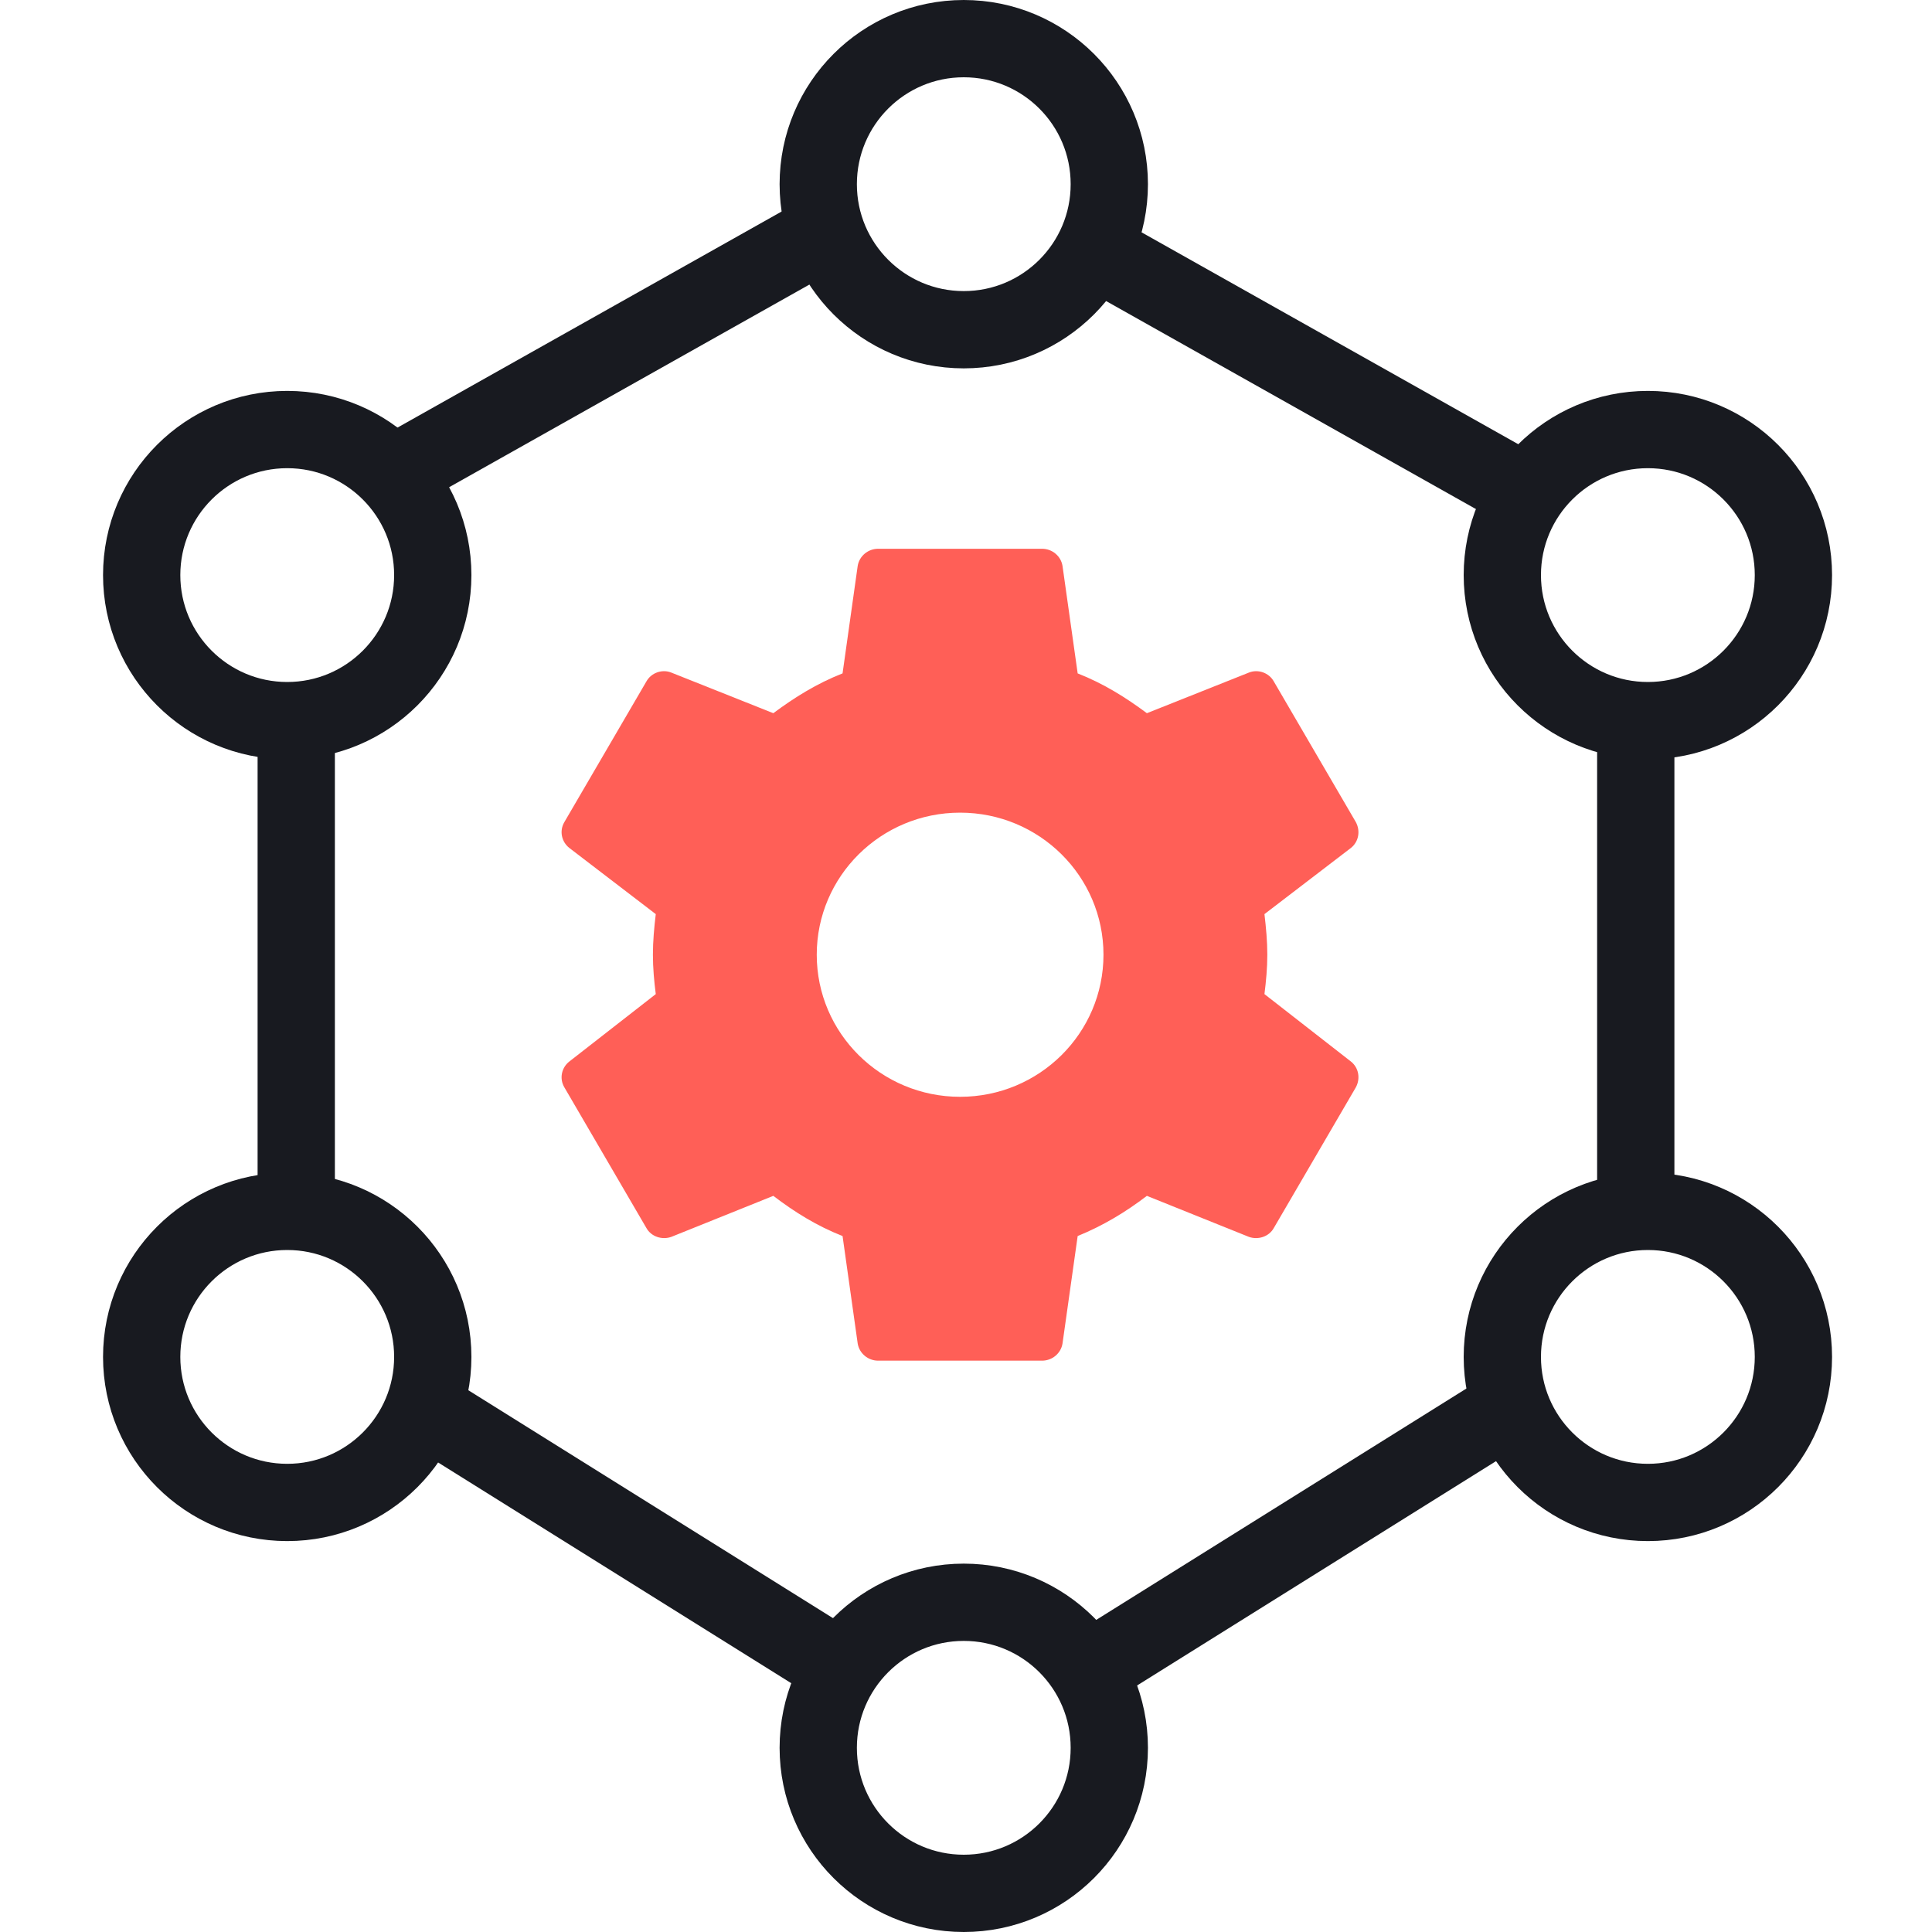
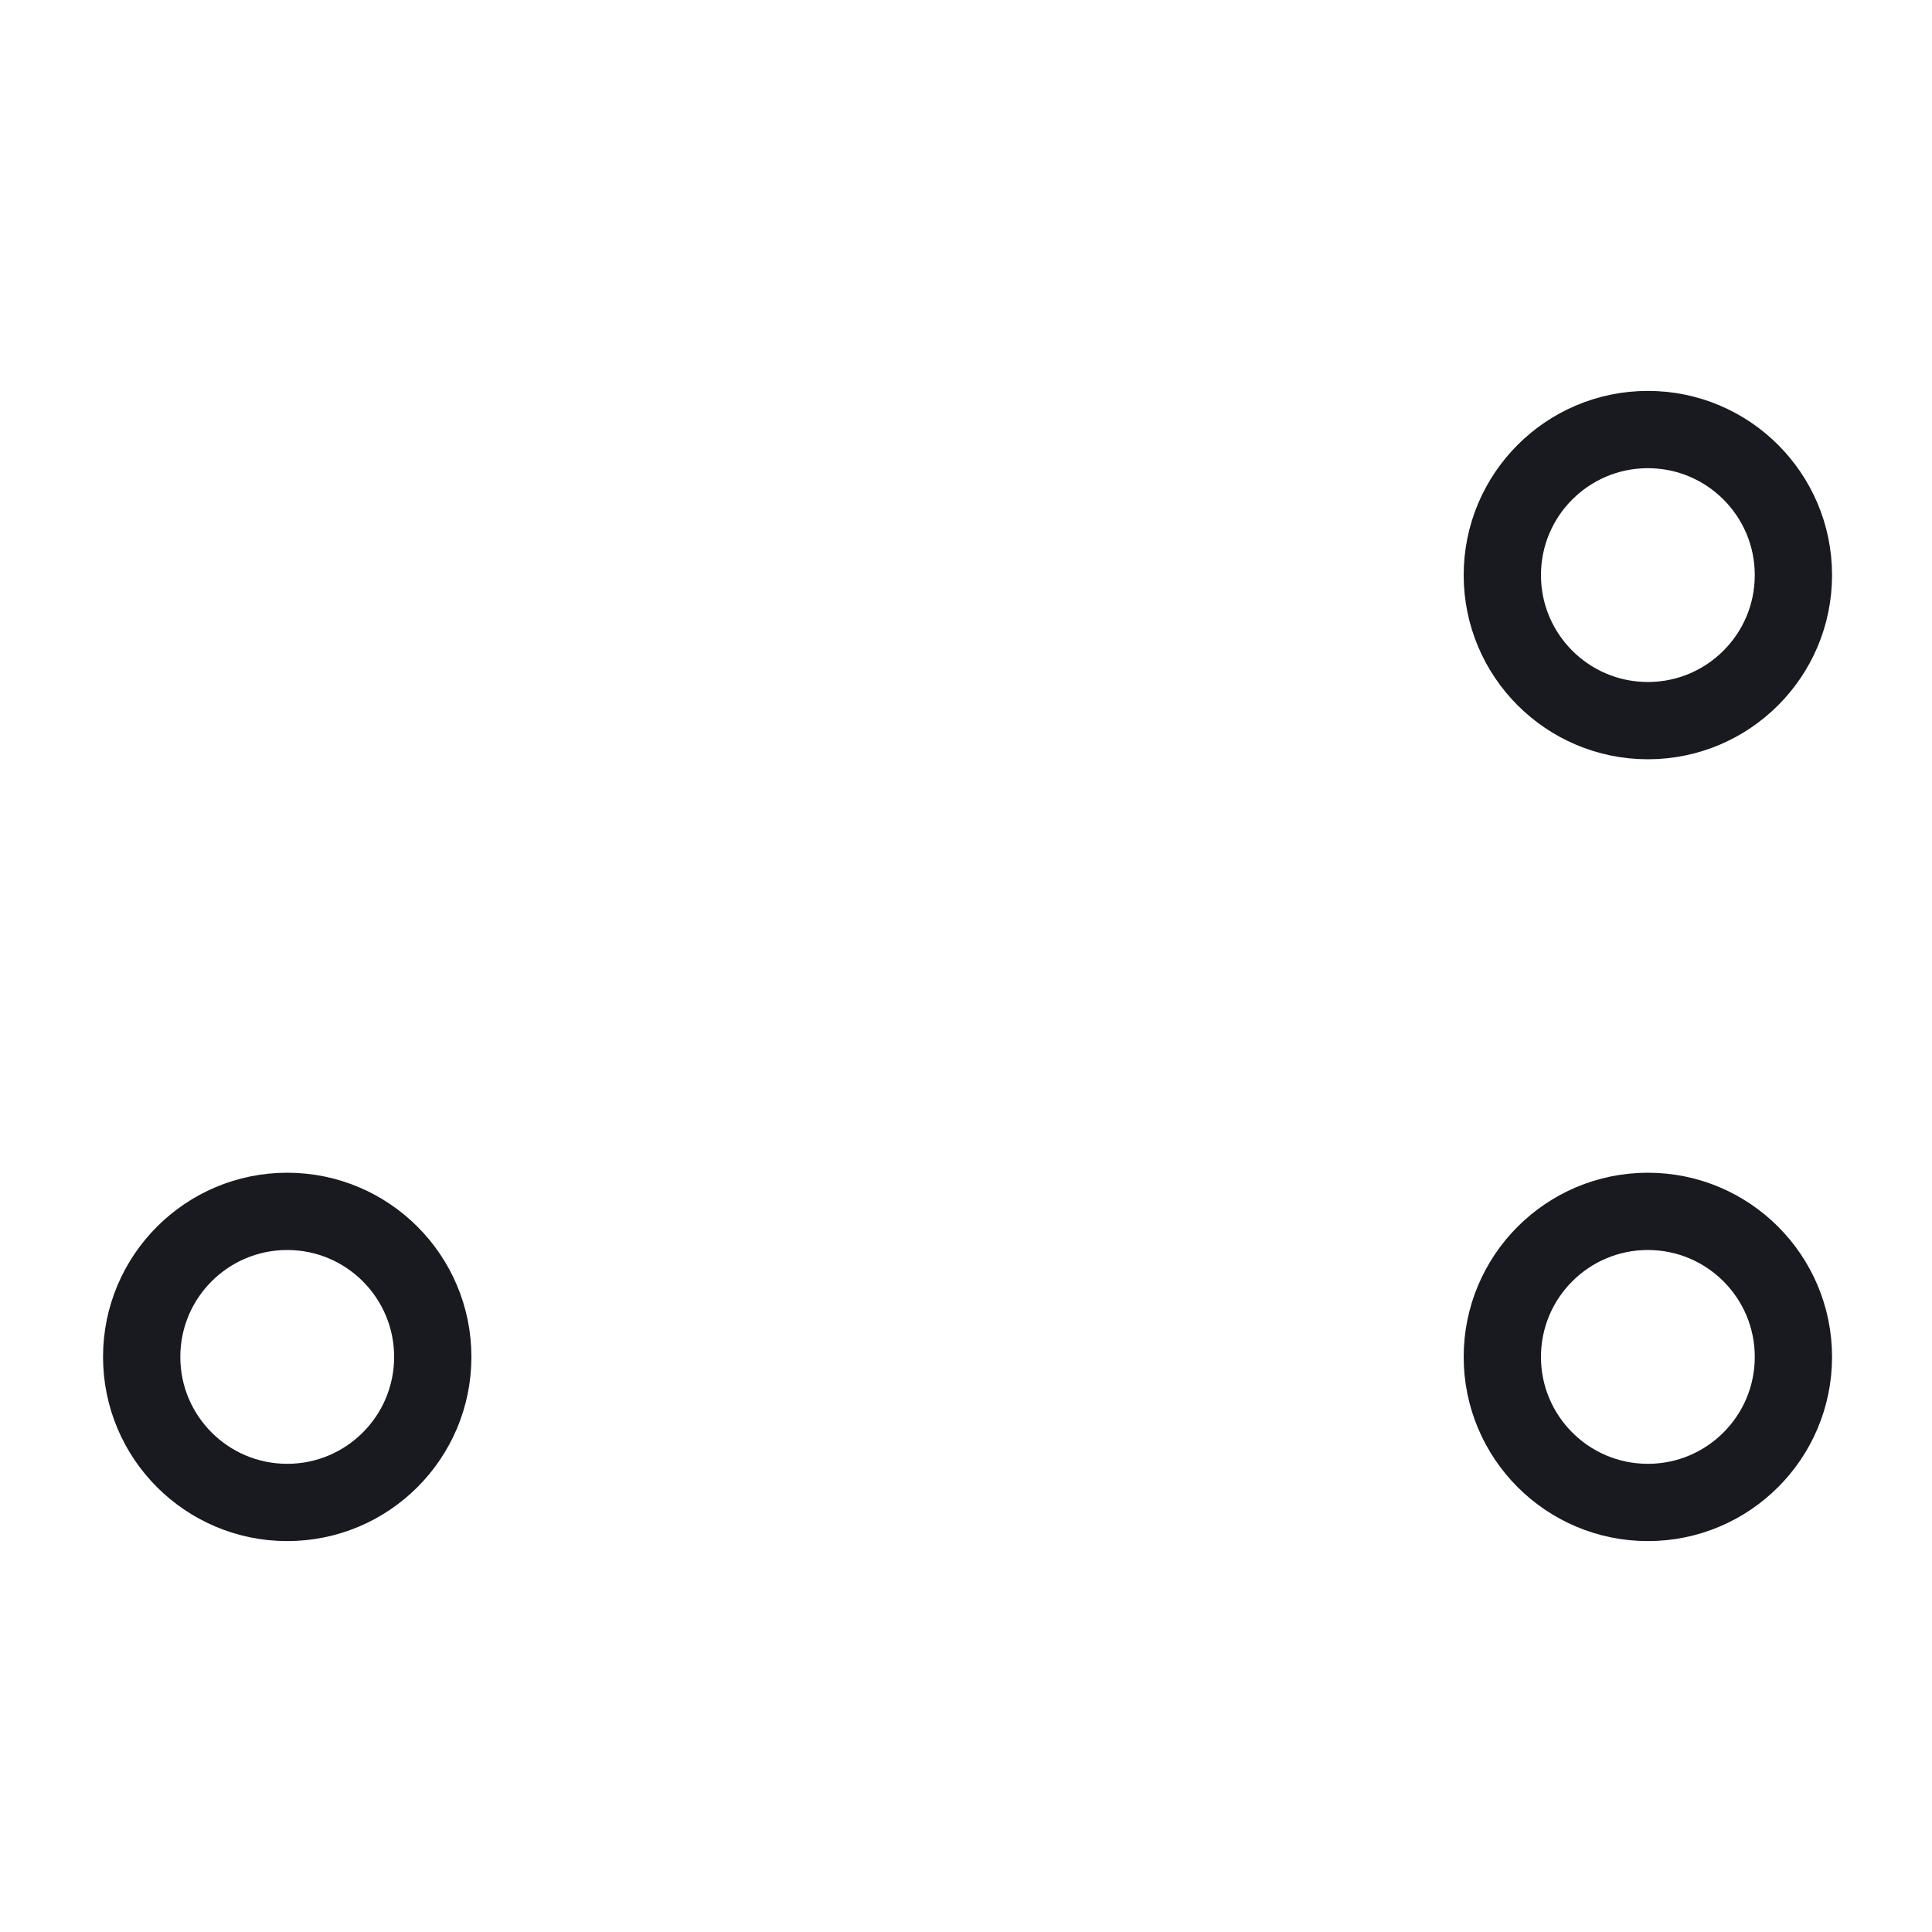
<svg xmlns="http://www.w3.org/2000/svg" width="75" height="75" viewBox="0 0 75 75" fill="none">
-   <path d="M37.271 42.578C34.198 42.578 31.706 40.108 31.706 37.062C31.706 34.016 34.198 31.547 37.271 31.547C40.345 31.547 42.837 34.016 42.837 37.062C42.837 40.108 40.345 42.578 37.271 42.578ZM49.086 38.591C49.149 38.087 49.197 37.582 49.197 37.062C49.197 36.542 49.149 36.022 49.086 35.486L52.441 32.918C52.743 32.681 52.822 32.256 52.631 31.909L49.451 26.457C49.26 26.11 48.831 25.968 48.481 26.11L44.522 27.686C43.695 27.071 42.837 26.535 41.835 26.141L41.246 21.965C41.183 21.587 40.849 21.303 40.451 21.303H34.091C33.694 21.303 33.36 21.587 33.296 21.965L32.708 26.141C31.706 26.535 30.847 27.071 30.02 27.686L26.061 26.11C25.711 25.968 25.282 26.11 25.091 26.457L21.911 31.909C21.704 32.256 21.8 32.681 22.102 32.918L25.457 35.486C25.393 36.022 25.346 36.542 25.346 37.062C25.346 37.582 25.393 38.087 25.457 38.591L22.102 41.207C21.8 41.443 21.704 41.869 21.911 42.215L25.091 47.668C25.282 48.015 25.711 48.141 26.061 48.015L30.02 46.423C30.847 47.053 31.706 47.589 32.708 47.983L33.296 52.159C33.36 52.537 33.694 52.821 34.091 52.821H40.451C40.849 52.821 41.183 52.537 41.246 52.159L41.835 47.983C42.837 47.573 43.695 47.053 44.522 46.423L48.481 48.015C48.831 48.141 49.26 48.015 49.451 47.668L52.631 42.215C52.822 41.869 52.743 41.443 52.441 41.207L49.086 38.591Z" fill="#FF5F57" />
-   <path d="M43 10L59 19M63.5 28V47M58 55L42 65M33 65L17 55M11.5 47V28M16 18L32 9" stroke="#181A20" stroke-width="3" />
-   <path d="M37.413 12.8C40.534 12.8 43.063 10.27 43.063 7.15C43.063 4.029 40.534 1.5 37.413 1.5C34.293 1.5 31.764 4.029 31.764 7.15C31.764 10.27 34.293 12.8 37.413 12.8Z" stroke="#181A20" stroke-width="3" />
  <path d="M63.97 27.975C67.09 27.975 69.62 25.445 69.62 22.325C69.62 19.205 67.09 16.675 63.97 16.675C60.85 16.675 58.32 19.205 58.32 22.325C58.32 25.445 60.85 27.975 63.97 27.975Z" stroke="#181A20" stroke-width="3" />
  <path d="M63.97 58.325C67.09 58.325 69.62 55.795 69.62 52.675C69.62 49.555 67.09 47.025 63.97 47.025C60.85 47.025 58.32 49.555 58.32 52.675C58.32 55.795 60.85 58.325 63.97 58.325Z" stroke="#181A20" stroke-width="3" />
-   <path d="M37.413 73.5C40.534 73.5 43.063 70.971 43.063 67.85C43.063 64.73 40.534 62.2 37.413 62.2C34.293 62.2 31.764 64.73 31.764 67.85C31.764 70.971 34.293 73.5 37.413 73.5Z" stroke="#181A20" stroke-width="3" />
  <path d="M11.15 58.325C14.27 58.325 16.8 55.795 16.8 52.675C16.8 49.555 14.27 47.025 11.15 47.025C8.03 47.025 5.5 49.555 5.5 52.675C5.5 55.795 8.03 58.325 11.15 58.325Z" stroke="#181A20" stroke-width="3" />
-   <path d="M11.15 27.975C14.27 27.975 16.8 25.445 16.8 22.325C16.8 19.205 14.27 16.675 11.15 16.675C8.03 16.675 5.5 19.205 5.5 22.325C5.5 25.445 8.03 27.975 11.15 27.975Z" stroke="#181A20" stroke-width="3" />
</svg>